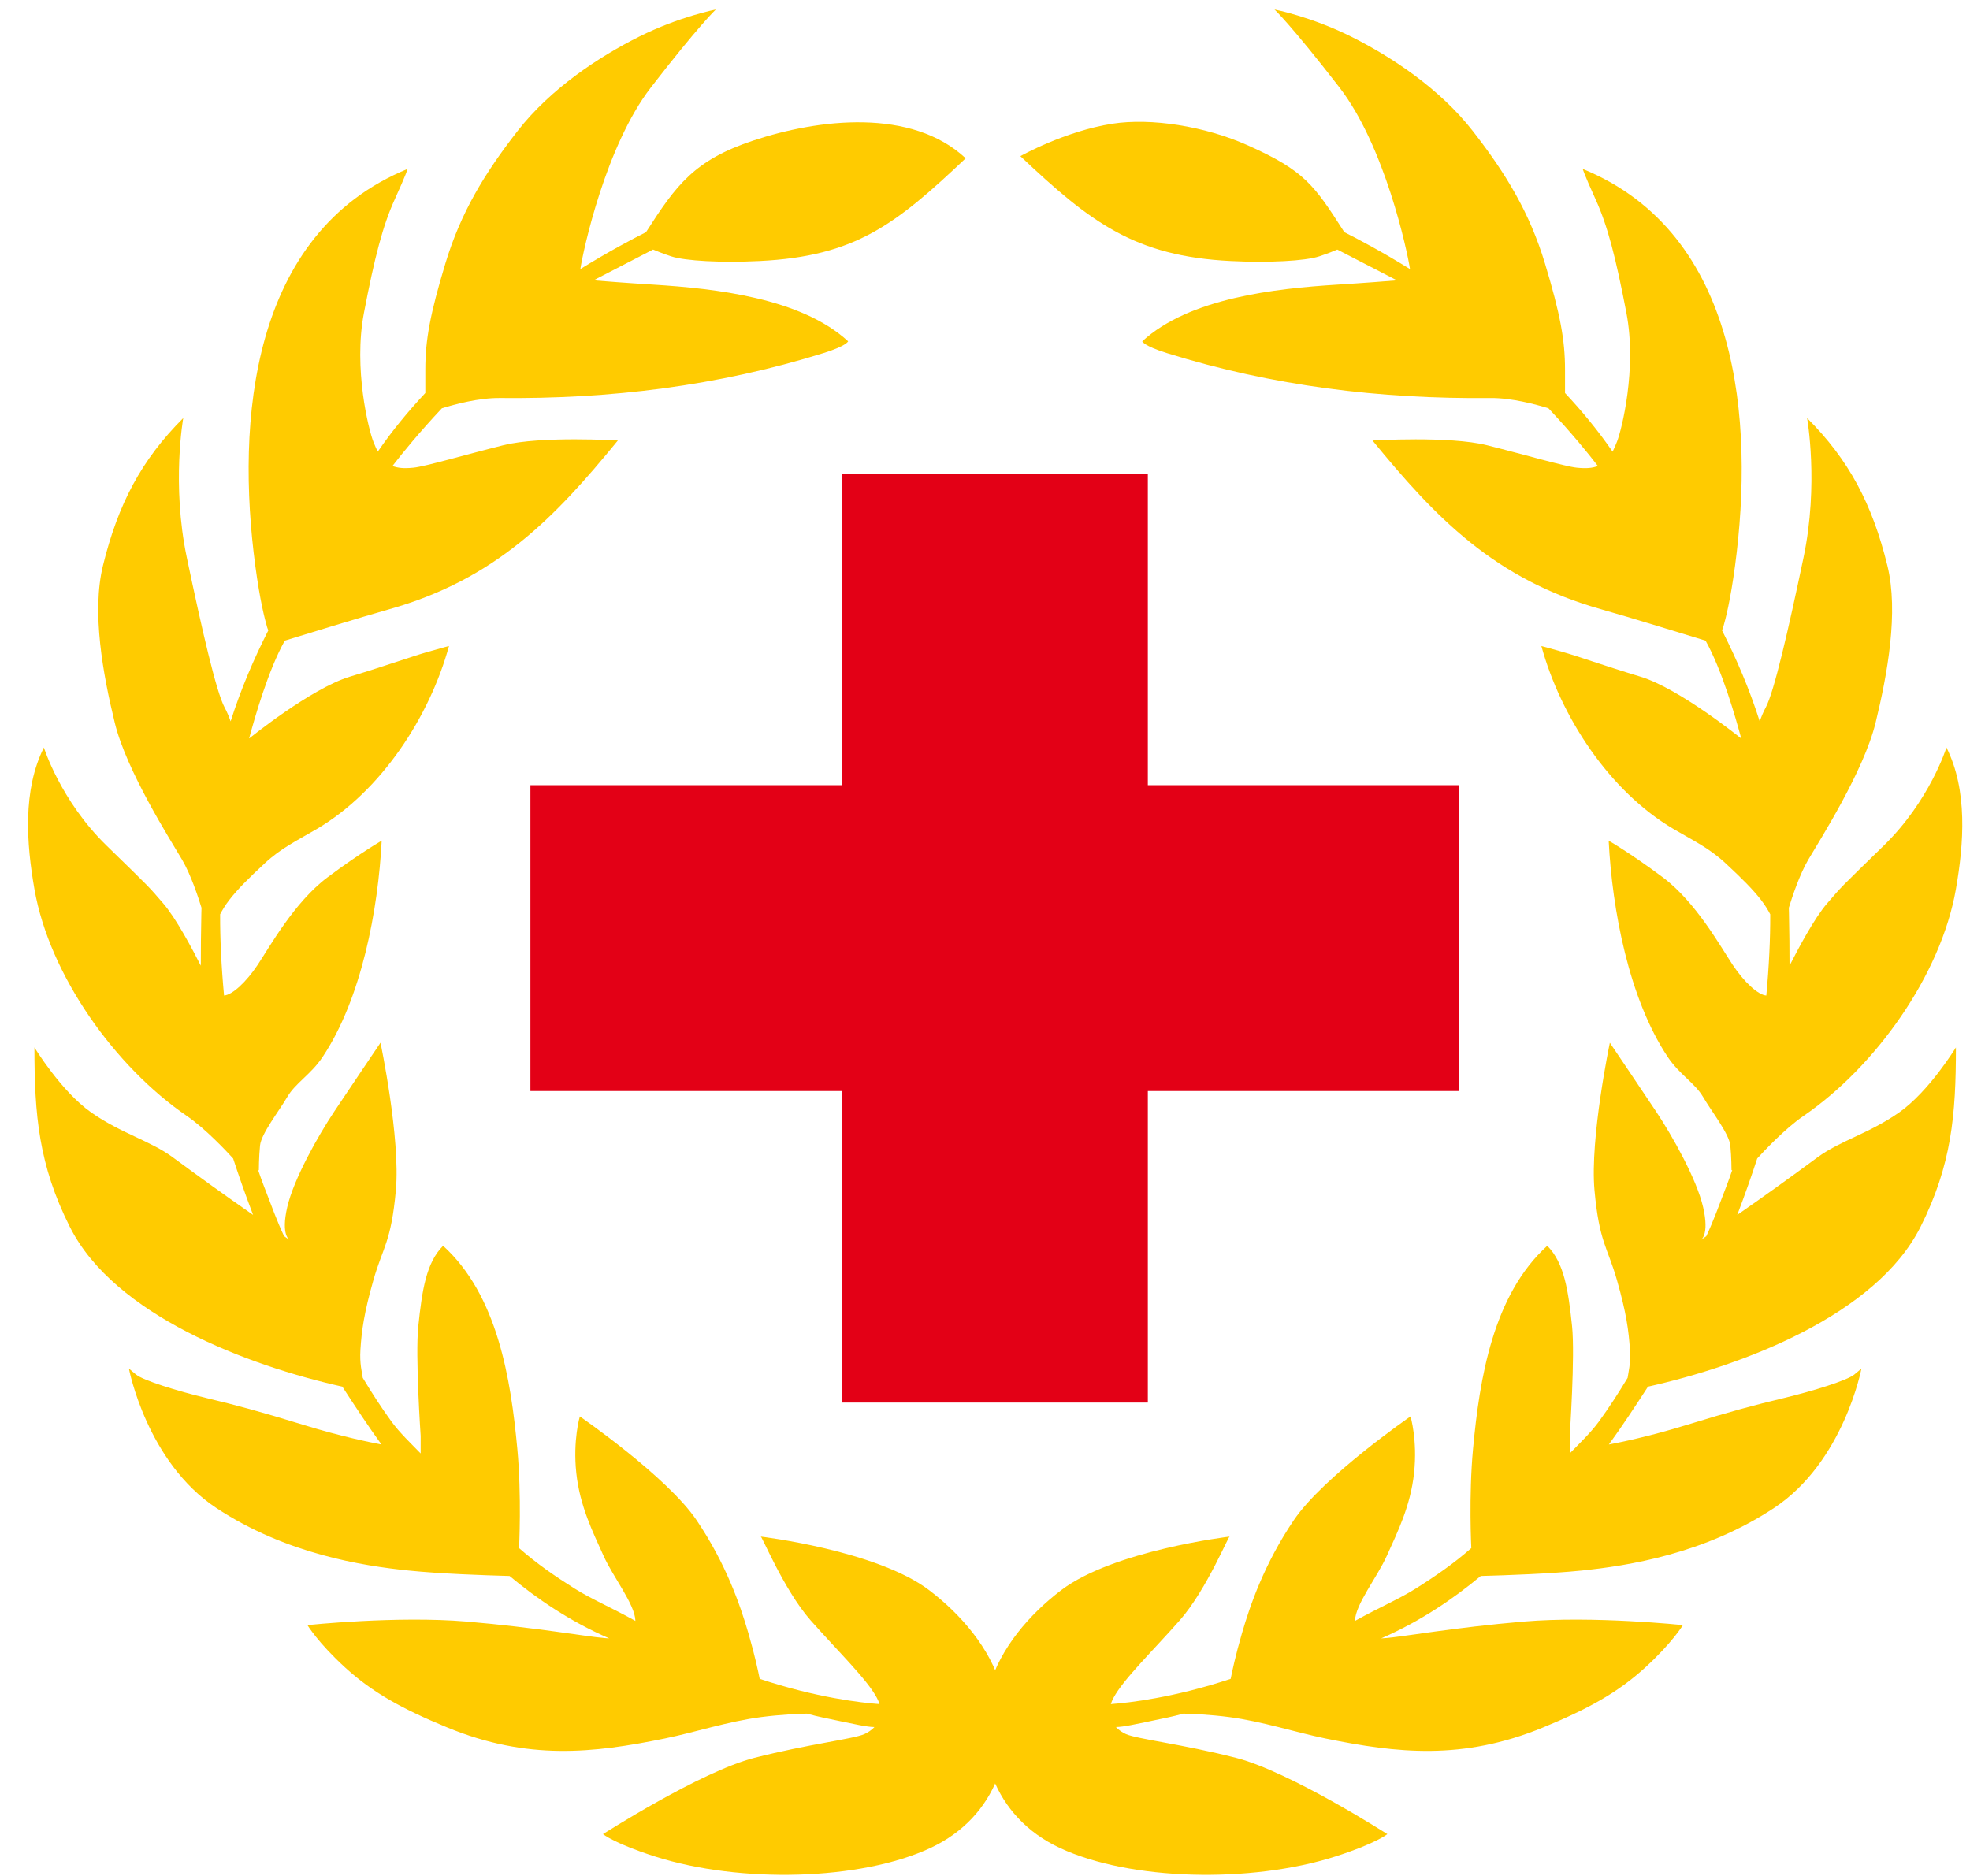
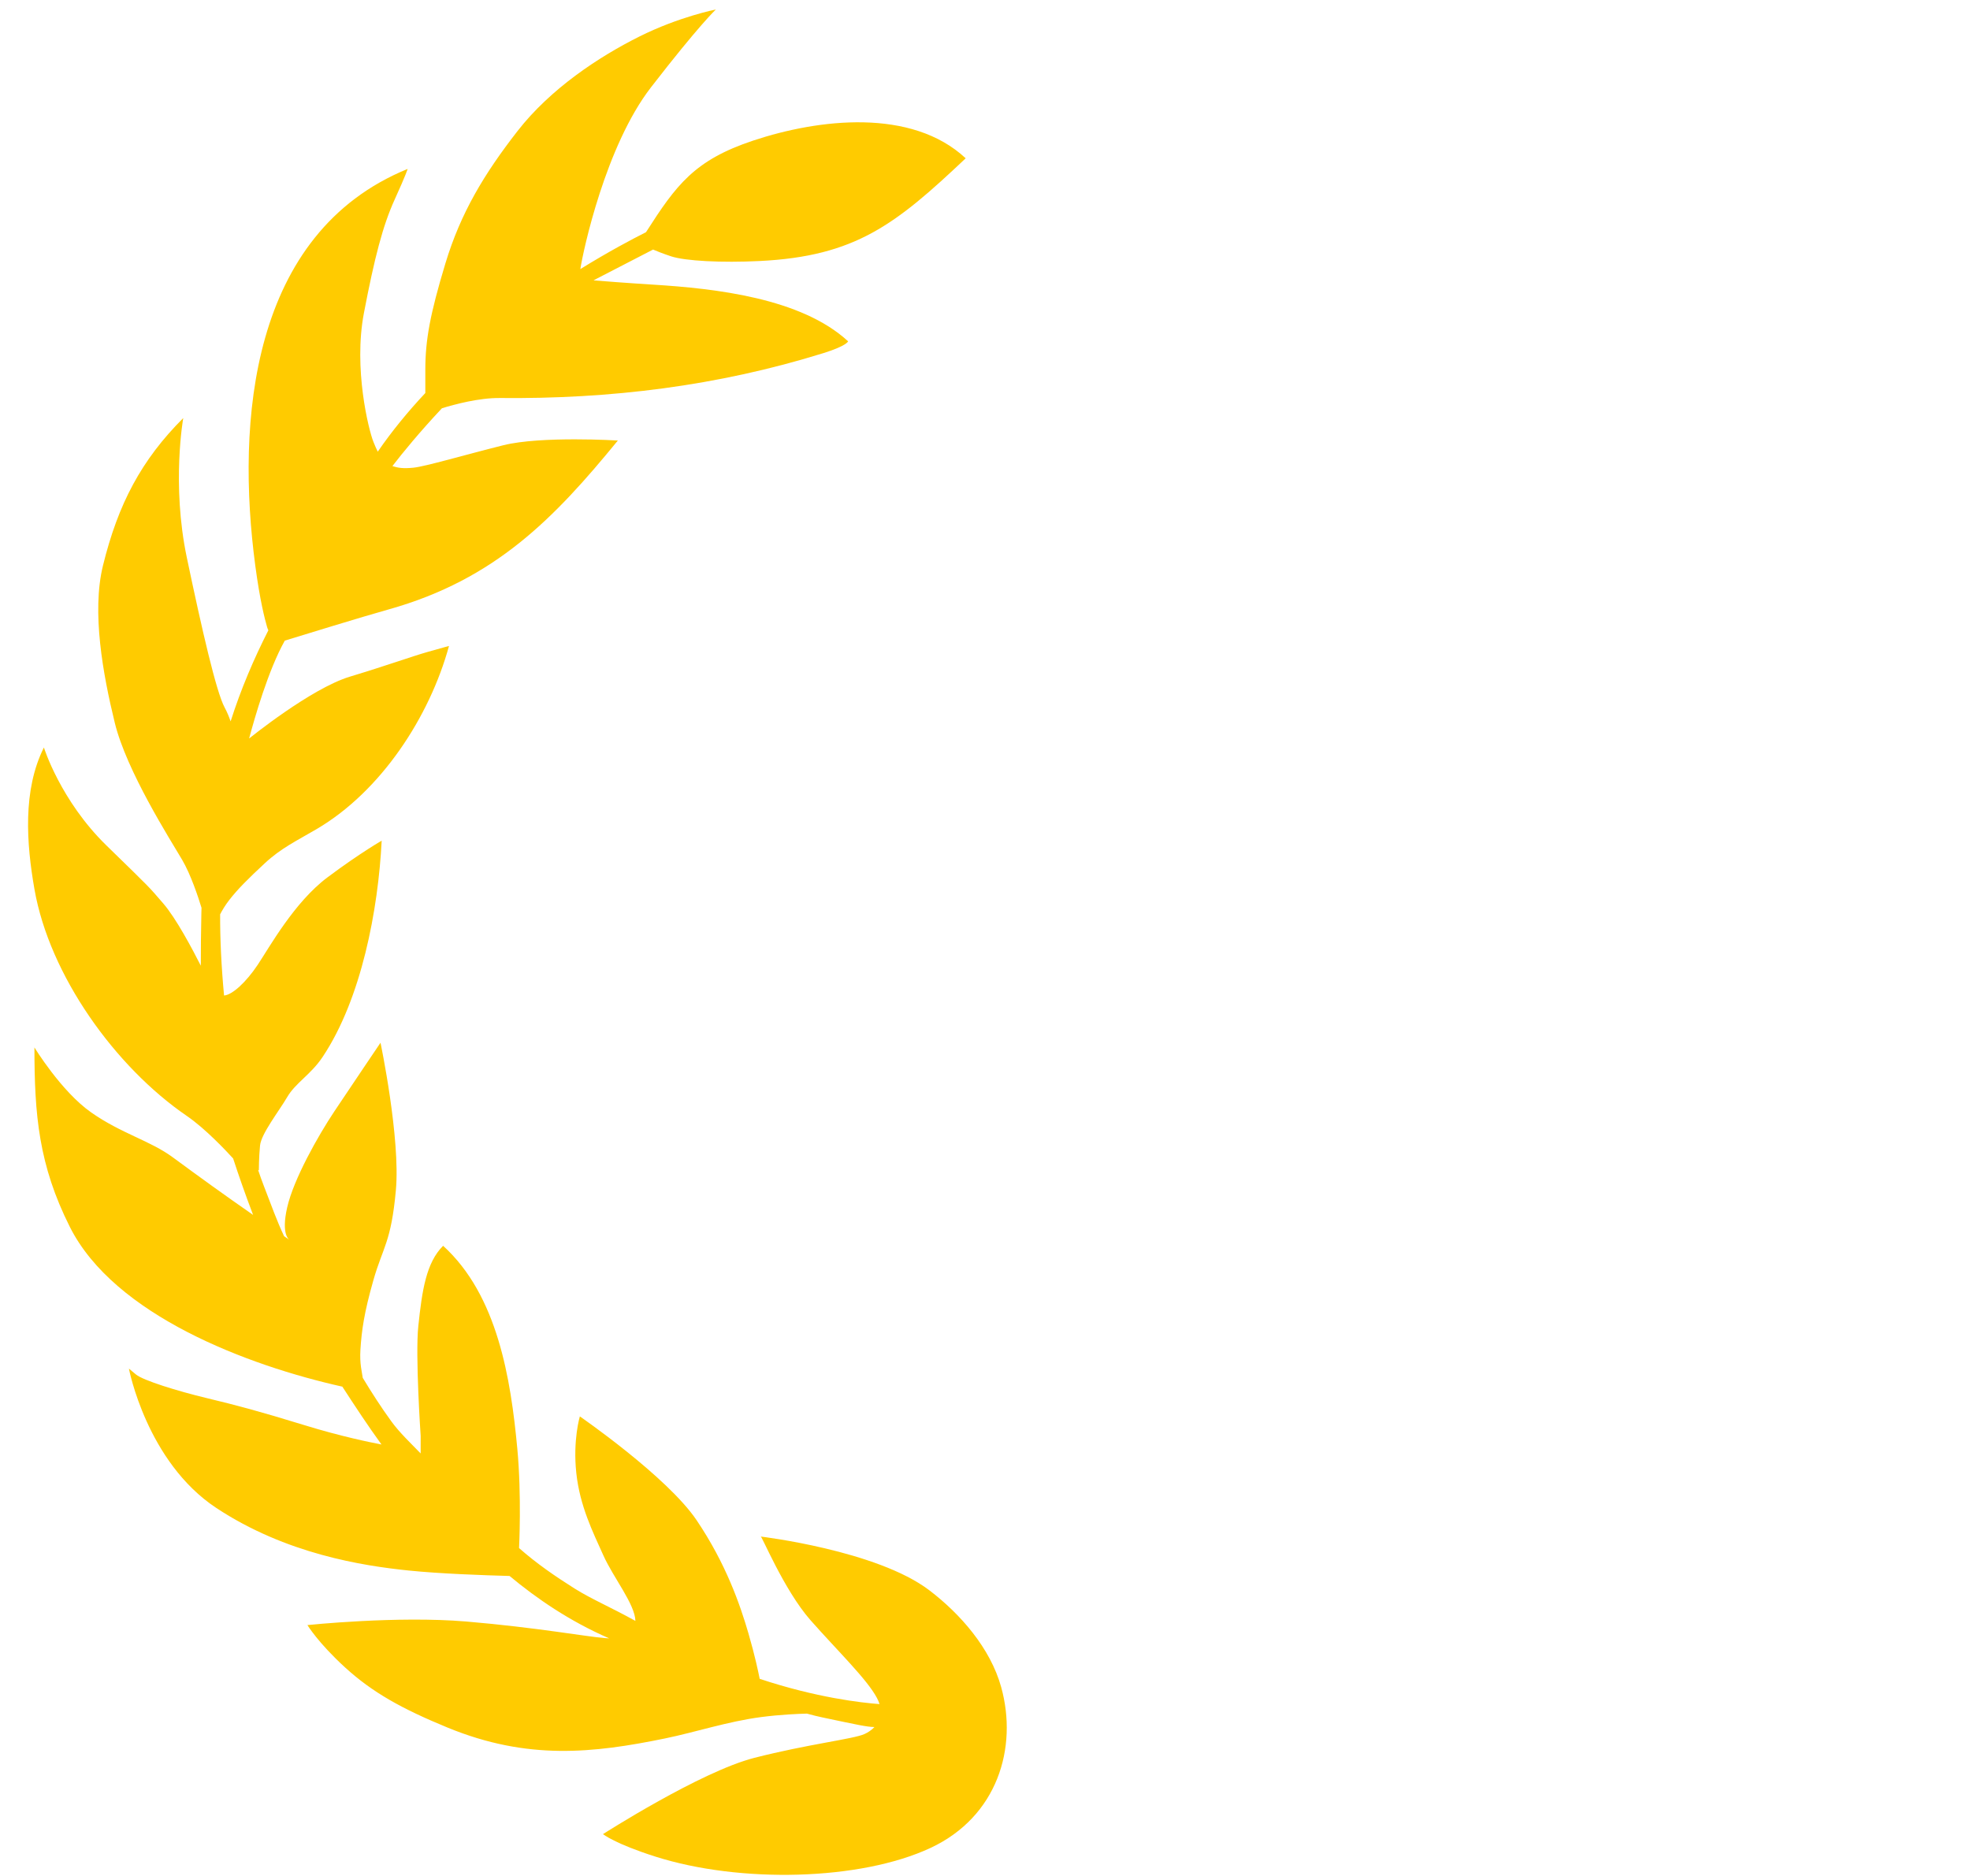
<svg xmlns="http://www.w3.org/2000/svg" xmlns:ns1="http://www.inkscape.org/namespaces/inkscape" xmlns:ns2="http://sodipodi.sourceforge.net/DTD/sodipodi-0.dtd" width="315" height="300" viewBox="0 0 83.344 79.375" version="1.1" id="svg4565" ns1:version="0.92.1 r15371" ns2:docname="Red Cross Society of Mainland of China (P.R.China).svg">
  <defs id="defs4559" />
  <ns2:namedview id="base" pagecolor="#ffffff" bordercolor="#666666" borderopacity="1.0" ns1:pageopacity="0.0" ns1:pageshadow="2" ns1:zoom="1.979899" ns1:cx="239.31909" ns1:cy="194.59401" ns1:document-units="pc" ns1:current-layer="layer1" showgrid="false" ns1:window-width="1366" ns1:window-height="706" ns1:window-x="-8" ns1:window-y="-8" ns1:window-maximized="1" units="px" />
  <g ns1:label="Layer 1" ns1:groupmode="layer" id="layer1" transform="translate(0,-217.625)">
    <g id="Layer1001" transform="matrix(0.669,0,0,0.669,-95.383,147.879)" style="stroke-width:0.395">
      <path d="m 190.671,201.434 c 0,0 7.355,0.87 10.676,3.401 1.963,1.495 3.857,3.656 4.541,6.119 1.068,3.843 -0.24,8.197 -4.462,10.172 -4.447,2.079 -12.058,2.249 -17.398,0.553 -2.576,-0.818 -3.321,-1.423 -3.321,-1.423 0,0 6.168,-3.954 9.569,-4.824 3.401,-0.87 6.247,-1.186 6.959,-1.502 0.228,-0.101 0.455,-0.251 0.639,-0.447 -0.514,-0.015 -0.962,-0.118 -3.288,-0.608 -0.304,-0.064 -0.632,-0.145 -0.983,-0.242 -0.573,0.015 -1.691,0.062 -2.881,0.217 -2.117,0.276 -4.176,0.961 -6.093,1.354 -4.541,0.931 -8.681,1.392 -13.739,-0.683 -2.908,-1.193 -4.772,-2.237 -6.487,-3.803 -1.715,-1.566 -2.386,-2.684 -2.386,-2.684 0,0 5.667,-0.597 10.065,-0.224 4.399,0.373 7.679,0.969 8.723,1.044 0.101,0.007 0.199,0.014 0.294,0.021 -2.523,-1.101 -4.58,-2.518 -6.299,-3.947 -1.628,-0.044 -4.42,-0.143 -6.373,-0.344 -2.913,-0.299 -7.767,-1.046 -12.173,-3.958 -4.406,-2.913 -5.526,-8.813 -5.526,-8.813 0,0 0,0 0.448,0.373 0.448,0.373 2.614,1.046 4.481,1.494 1.867,0.448 3.286,0.822 6.198,1.718 2.274,0.7 4.138,1.081 4.846,1.214 -0.842,-1.159 -1.667,-2.411 -2.476,-3.658 -5.988,-1.334 -14.428,-4.521 -17.232,-10.103 -1.967,-3.917 -2.24,-7.072 -2.24,-11.352 0,0 1.689,2.779 3.589,4.112 1.9,1.333 3.734,1.788 5.153,2.833 1.705,1.256 3.331,2.431 5.086,3.648 -0.506,-1.329 -0.929,-2.547 -1.237,-3.494 l -0.025,-0.075 c -0.416,-0.457 -1.751,-1.885 -2.931,-2.692 -4.525,-3.096 -8.678,-8.879 -9.634,-14.339 -0.505,-2.884 -0.755,-6.257 0.598,-8.962 0,0 1.046,3.361 3.958,6.199 2.913,2.838 2.614,2.539 3.585,3.659 0.82,0.947 1.854,2.906 2.38,3.942 -0.002,-1.002 0.01,-2.109 0.035,-3.333 0.002,-0.111 0.006,-0.22 0.009,-0.329 -0.209,-0.683 -0.678,-2.106 -1.229,-3.042 -0.747,-1.27 -3.51,-5.601 -4.257,-8.663 -0.747,-3.062 -1.467,-6.994 -0.747,-9.933 0.959,-3.915 2.439,-6.696 5.078,-9.335 0,0 -0.747,4.182 0.224,8.813 0.971,4.63 1.867,8.514 2.39,9.485 0.16,0.297 0.285,0.603 0.382,0.884 0.649,-2.037 1.453,-3.921 2.387,-5.761 -0.033,-0.065 -0.06,-0.133 -0.08,-0.202 -0.149,-0.523 -0.448,-1.643 -0.747,-3.884 -1.214,-9.104 -0.316,-21.023 9.634,-25.093 0,0 -0.075,0.299 -0.822,1.942 -0.747,1.643 -1.27,3.659 -1.942,7.17 -0.672,3.51 0.299,7.394 0.597,8.14 0.091,0.227 0.182,0.441 0.277,0.632 0.907,-1.319 1.927,-2.557 3.009,-3.71 v -1.478 c 0,-1.867 0.299,-3.51 1.27,-6.721 0.971,-3.211 2.465,-5.676 4.556,-8.364 2.091,-2.689 5.153,-4.705 7.692,-5.975 2.539,-1.27 4.854,-1.718 4.854,-1.718 0,0 -1.046,0.971 -4.107,4.929 -2.86,3.697 -4.286,10.324 -4.462,11.488 1.787,-1.105 3.273,-1.892 4.152,-2.333 1.914,-2.991 3.059,-4.559 6.786,-5.797 4.128,-1.371 10.007,-2.072 13.431,1.123 -4.435,4.193 -6.972,6.198 -13.036,6.497 -2.392,0.118 -4.705,0 -5.601,-0.299 -0.54,-0.18 -0.918,-0.333 -1.132,-0.426 -0.734,0.379 -1.852,0.956 -3.552,1.835 -0.07,0.036 -0.141,0.074 -0.213,0.113 0.609,0.05 2.009,0.161 3.777,0.271 3.892,0.243 9.347,0.838 12.322,3.585 0,0 -0.079,0.284 -1.568,0.747 -6.693,2.082 -13.472,2.908 -20.462,2.838 -1.321,-0.013 -2.866,0.404 -3.657,0.648 -1.395,1.488 -2.491,2.82 -3.132,3.659 0.37,0.115 0.681,0.165 1.338,0.099 0.747,-0.075 3.286,-0.822 5.676,-1.419 2.39,-0.597 7.244,-0.299 7.244,-0.299 -3.996,4.883 -7.73,8.783 -14.488,10.68 -1.689,0.474 -5.391,1.612 -6.574,1.976 -1.054,1.881 -1.905,4.883 -2.254,6.178 l 0.016,-0.001 c 0,0 3.883,-3.149 6.348,-3.896 2.464,-0.747 3.883,-1.27 4.929,-1.568 1.046,-0.299 1.344,-0.373 1.344,-0.373 -1.224,4.464 -4.279,9.172 -8.364,11.576 -1.27,0.747 -2.24,1.195 -3.286,2.166 -1.046,0.971 -1.718,1.643 -2.24,2.315 -0.271,0.349 -0.462,0.678 -0.583,0.913 -0.007,1.553 0.077,3.309 0.248,5.135 0.527,-0.039 1.398,-0.847 2.127,-1.94 0.747,-1.12 2.315,-3.958 4.406,-5.527 2.091,-1.568 3.659,-2.465 3.435,-2.315 -0.221,4.342 -1.269,9.97 -3.734,13.667 -0.747,1.12 -1.718,1.643 -2.24,2.539 -0.523,0.896 -1.643,2.315 -1.718,3.062 -0.075,0.747 -0.075,1.568 -0.075,1.568 l -0.047,-0.019 c 0.118,0.352 0.24,0.693 0.367,1.022 0.488,1.266 0.828,2.218 1.275,3.166 l 0.347,0.237 c 0,0 -0.558,-0.284 -0.149,-2.066 0.408,-1.781 1.942,-4.507 2.987,-6.075 1.046,-1.568 2.913,-4.332 2.913,-4.332 0,0 1.27,6.049 0.971,9.335 -0.299,3.286 -0.822,3.585 -1.419,5.676 -0.597,2.091 -0.747,3.211 -0.822,4.406 -0.056,0.898 0.099,1.416 0.147,1.777 0.567,0.943 1.178,1.888 1.817,2.765 0.52,0.713 1.238,1.389 1.845,2.017 V 195.07 c 0,0 -0.347,-5.075 -0.149,-6.946 0.239,-2.269 0.497,-4.007 1.568,-5.078 3.437,3.124 4.28,8.389 4.694,12.845 0.278,2.987 0.109,6.272 0.109,6.272 1.091,0.965 2.285,1.787 3.516,2.562 1.052,0.662 2.298,1.186 3.842,2.045 -0.031,-1.061 -1.391,-2.731 -2.023,-4.136 -0.671,-1.491 -1.491,-3.132 -1.715,-5.219 -0.224,-2.088 0.224,-3.579 0.224,-3.579 0,0 5.517,3.803 7.381,6.561 1.864,2.759 2.759,5.368 3.28,7.158 0.407,1.394 0.632,2.471 0.712,2.879 3.61,1.197 6.45,1.514 7.579,1.597 -0.039,-0.127 -0.094,-0.258 -0.168,-0.396 -0.633,-1.186 -2.482,-2.967 -4.191,-4.903 -1.709,-1.936 -3.163,-5.536 -3.163,-5.299 z" style="fill:#ffcb00;fill-rule:evenodd;stroke-width:0.395" id="path2" ns1:connector-curvature="0" />
-       <path d="m 220.347,201.434 c 0,0 -7.355,0.87 -10.676,3.401 -1.963,1.495 -3.857,3.656 -4.541,6.119 -1.068,3.843 0.24,8.197 4.462,10.172 4.447,2.079 12.058,2.249 17.398,0.553 2.576,-0.818 3.321,-1.423 3.321,-1.423 0,0 -6.168,-3.954 -9.569,-4.824 -3.401,-0.87 -6.247,-1.186 -6.959,-1.502 -0.228,-0.101 -0.455,-0.251 -0.639,-0.447 0.514,-0.015 0.962,-0.118 3.288,-0.608 0.304,-0.064 0.632,-0.145 0.983,-0.242 0.573,0.015 1.691,0.062 2.881,0.217 2.117,0.276 4.176,0.961 6.093,1.354 4.541,0.931 8.681,1.392 13.739,-0.683 2.908,-1.193 4.772,-2.237 6.487,-3.803 1.715,-1.566 2.386,-2.684 2.386,-2.684 0,0 -5.667,-0.597 -10.065,-0.224 -4.399,0.373 -7.679,0.969 -8.723,1.044 -0.101,0.007 -0.199,0.014 -0.294,0.021 2.523,-1.101 4.58,-2.518 6.299,-3.947 1.628,-0.044 4.42,-0.143 6.373,-0.344 2.913,-0.299 7.767,-1.046 12.173,-3.958 4.406,-2.913 5.526,-8.813 5.526,-8.813 0,0 0,0 -0.448,0.373 -0.448,0.373 -2.614,1.046 -4.481,1.494 -1.867,0.448 -3.286,0.822 -6.198,1.718 -2.274,0.7 -4.138,1.081 -4.846,1.214 0.842,-1.159 1.667,-2.411 2.476,-3.658 5.988,-1.334 14.428,-4.521 17.232,-10.103 1.967,-3.917 2.24,-7.072 2.24,-11.352 0,0 -1.689,2.779 -3.589,4.112 -1.9,1.333 -3.734,1.788 -5.153,2.833 -1.705,1.256 -3.331,2.431 -5.086,3.648 0.506,-1.329 0.929,-2.547 1.237,-3.494 l 0.025,-0.075 c 0.416,-0.457 1.751,-1.885 2.931,-2.692 4.525,-3.096 8.678,-8.879 9.634,-14.339 0.505,-2.884 0.755,-6.257 -0.598,-8.962 0,0 -1.046,3.361 -3.958,6.199 -2.913,2.838 -2.614,2.539 -3.585,3.659 -0.82,0.947 -1.854,2.906 -2.38,3.942 10e-4,-1.002 -0.01,-2.109 -0.035,-3.333 -0.002,-0.111 -0.006,-0.22 -0.009,-0.329 0.209,-0.683 0.678,-2.106 1.229,-3.042 0.747,-1.27 3.51,-5.601 4.257,-8.663 0.747,-3.062 1.467,-6.994 0.747,-9.933 -0.959,-3.915 -2.439,-6.696 -5.078,-9.335 0,0 0.747,4.182 -0.224,8.813 -0.971,4.63 -1.867,8.514 -2.39,9.485 -0.16,0.297 -0.285,0.603 -0.382,0.884 -0.649,-2.037 -1.453,-3.921 -2.387,-5.761 0.033,-0.065 0.06,-0.133 0.08,-0.202 0.149,-0.523 0.448,-1.643 0.747,-3.884 1.214,-9.104 0.316,-21.023 -9.634,-25.093 0,0 0.075,0.299 0.822,1.942 0.747,1.643 1.27,3.659 1.942,7.17 0.672,3.51 -0.299,7.394 -0.597,8.14 -0.091,0.227 -0.182,0.441 -0.277,0.632 -0.907,-1.319 -1.927,-2.557 -3.009,-3.71 v -1.478 c 0,-1.867 -0.299,-3.51 -1.27,-6.721 -0.971,-3.211 -2.465,-5.676 -4.556,-8.364 -2.091,-2.689 -5.153,-4.705 -7.692,-5.975 -2.539,-1.27 -4.854,-1.718 -4.854,-1.718 0,0 1.046,0.971 4.107,4.929 2.86,3.697 4.286,10.324 4.462,11.488 -1.787,-1.105 -3.273,-1.892 -4.152,-2.333 -1.914,-2.991 -2.509,-3.883 -6.093,-5.488 -2.736,-1.226 -6.133,-1.75 -8.573,-1.373 -3.011,0.466 -5.822,2.052 -5.822,2.052 4.435,4.193 7.244,6.334 13.308,6.633 2.392,0.118 4.705,0 5.601,-0.299 0.54,-0.18 0.918,-0.333 1.132,-0.426 0.734,0.379 1.852,0.956 3.552,1.835 0.07,0.036 0.141,0.074 0.213,0.113 -0.609,0.05 -2.009,0.161 -3.777,0.271 -3.892,0.243 -9.347,0.838 -12.322,3.585 0,0 0.079,0.284 1.568,0.747 6.693,2.082 13.472,2.908 20.462,2.838 1.321,-0.013 2.866,0.404 3.657,0.648 1.395,1.488 2.491,2.82 3.132,3.659 -0.37,0.115 -0.681,0.165 -1.338,0.099 -0.747,-0.075 -3.286,-0.822 -5.676,-1.419 -2.39,-0.597 -7.244,-0.299 -7.244,-0.299 3.996,4.883 7.73,8.783 14.488,10.68 1.689,0.474 5.391,1.612 6.574,1.976 1.054,1.881 1.905,4.883 2.254,6.178 l -0.016,-0.001 c 0,0 -3.883,-3.149 -6.348,-3.896 -2.464,-0.747 -3.883,-1.27 -4.929,-1.568 -1.046,-0.299 -1.344,-0.373 -1.344,-0.373 1.224,4.464 4.279,9.172 8.364,11.576 1.27,0.747 2.24,1.195 3.286,2.166 1.046,0.971 1.718,1.643 2.24,2.315 0.271,0.349 0.462,0.678 0.583,0.913 0.007,1.553 -0.077,3.309 -0.248,5.135 -0.527,-0.039 -1.398,-0.847 -2.127,-1.94 -0.747,-1.12 -2.315,-3.958 -4.406,-5.527 -2.091,-1.568 -3.659,-2.465 -3.435,-2.315 0.221,4.342 1.269,9.97 3.734,13.667 0.747,1.12 1.718,1.643 2.24,2.539 0.523,0.896 1.643,2.315 1.718,3.062 0.075,0.747 0.075,1.568 0.075,1.568 l 0.047,-0.019 c -0.118,0.352 -0.24,0.693 -0.367,1.022 -0.488,1.266 -0.828,2.218 -1.275,3.166 l -0.347,0.237 c 0,0 0.558,-0.284 0.149,-2.066 -0.408,-1.781 -1.942,-4.507 -2.987,-6.075 -1.046,-1.568 -2.913,-4.332 -2.913,-4.332 0,0 -1.27,6.049 -0.971,9.335 0.299,3.286 0.822,3.585 1.419,5.676 0.597,2.091 0.747,3.211 0.822,4.406 0.056,0.898 -0.099,1.416 -0.147,1.777 -0.567,0.943 -1.178,1.888 -1.817,2.765 -0.52,0.713 -1.238,1.389 -1.845,2.017 V 195.07 c 0,0 0.347,-5.075 0.149,-6.946 -0.239,-2.269 -0.497,-4.007 -1.568,-5.078 -3.437,3.124 -4.28,8.389 -4.694,12.845 -0.278,2.987 -0.109,6.272 -0.109,6.272 -1.091,0.965 -2.285,1.787 -3.516,2.562 -1.052,0.662 -2.298,1.186 -3.842,2.045 0.031,-1.061 1.391,-2.731 2.023,-4.136 0.671,-1.491 1.491,-3.132 1.715,-5.219 0.224,-2.088 -0.224,-3.579 -0.224,-3.579 0,0 -5.517,3.803 -7.381,6.561 -1.864,2.759 -2.759,5.368 -3.28,7.158 -0.407,1.394 -0.632,2.471 -0.712,2.879 -3.61,1.197 -6.45,1.514 -7.579,1.597 0.039,-0.127 0.094,-0.258 0.168,-0.396 0.633,-1.186 2.482,-2.967 4.191,-4.903 1.709,-1.936 3.163,-5.536 3.163,-5.299 z" style="fill:#ffcb00;fill-rule:evenodd;stroke-width:0.395" id="path4" ns1:connector-curvature="0" />
-       <path d="m 176.118,153.913 h 19.7 v -19.701 h 19.345 v 19.701 h 19.7 v 19.346 H 215.163 V 192.96 H 195.818 v -19.701 h -19.7 z" style="fill:#e30016;fill-rule:evenodd;stroke-width:0.395" id="path6" ns1:connector-curvature="0" />
    </g>
  </g>
</svg>